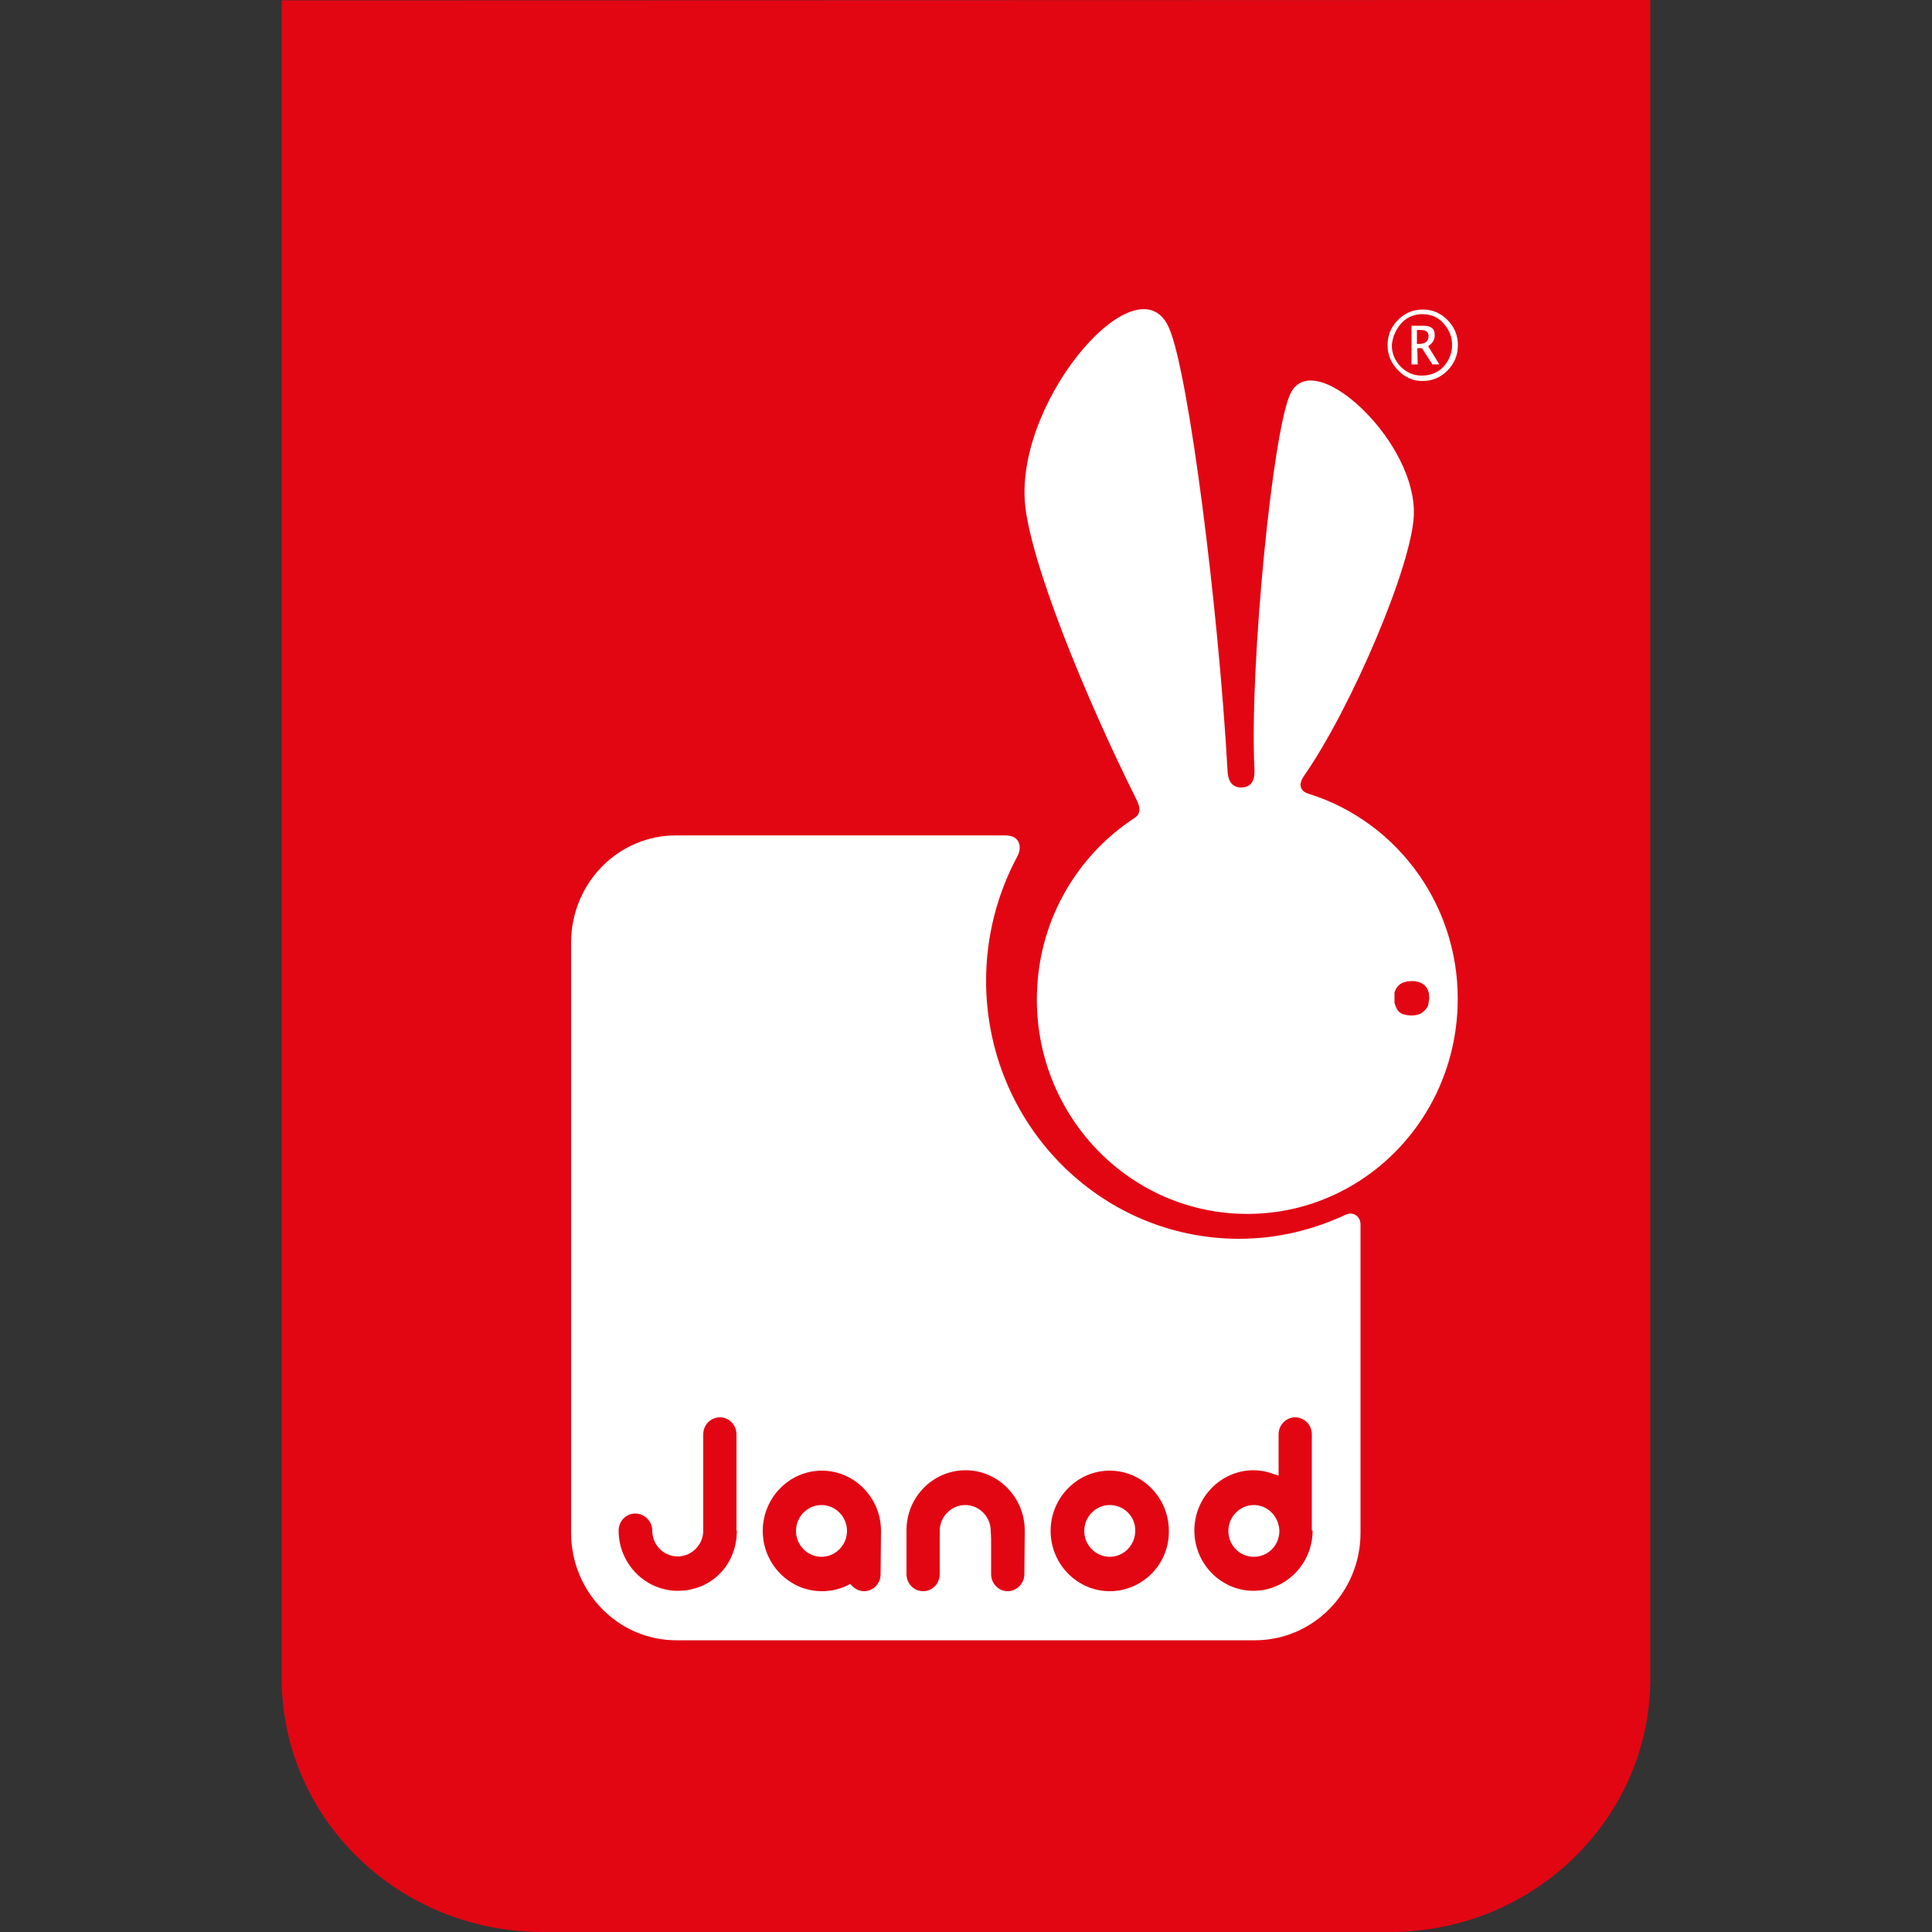
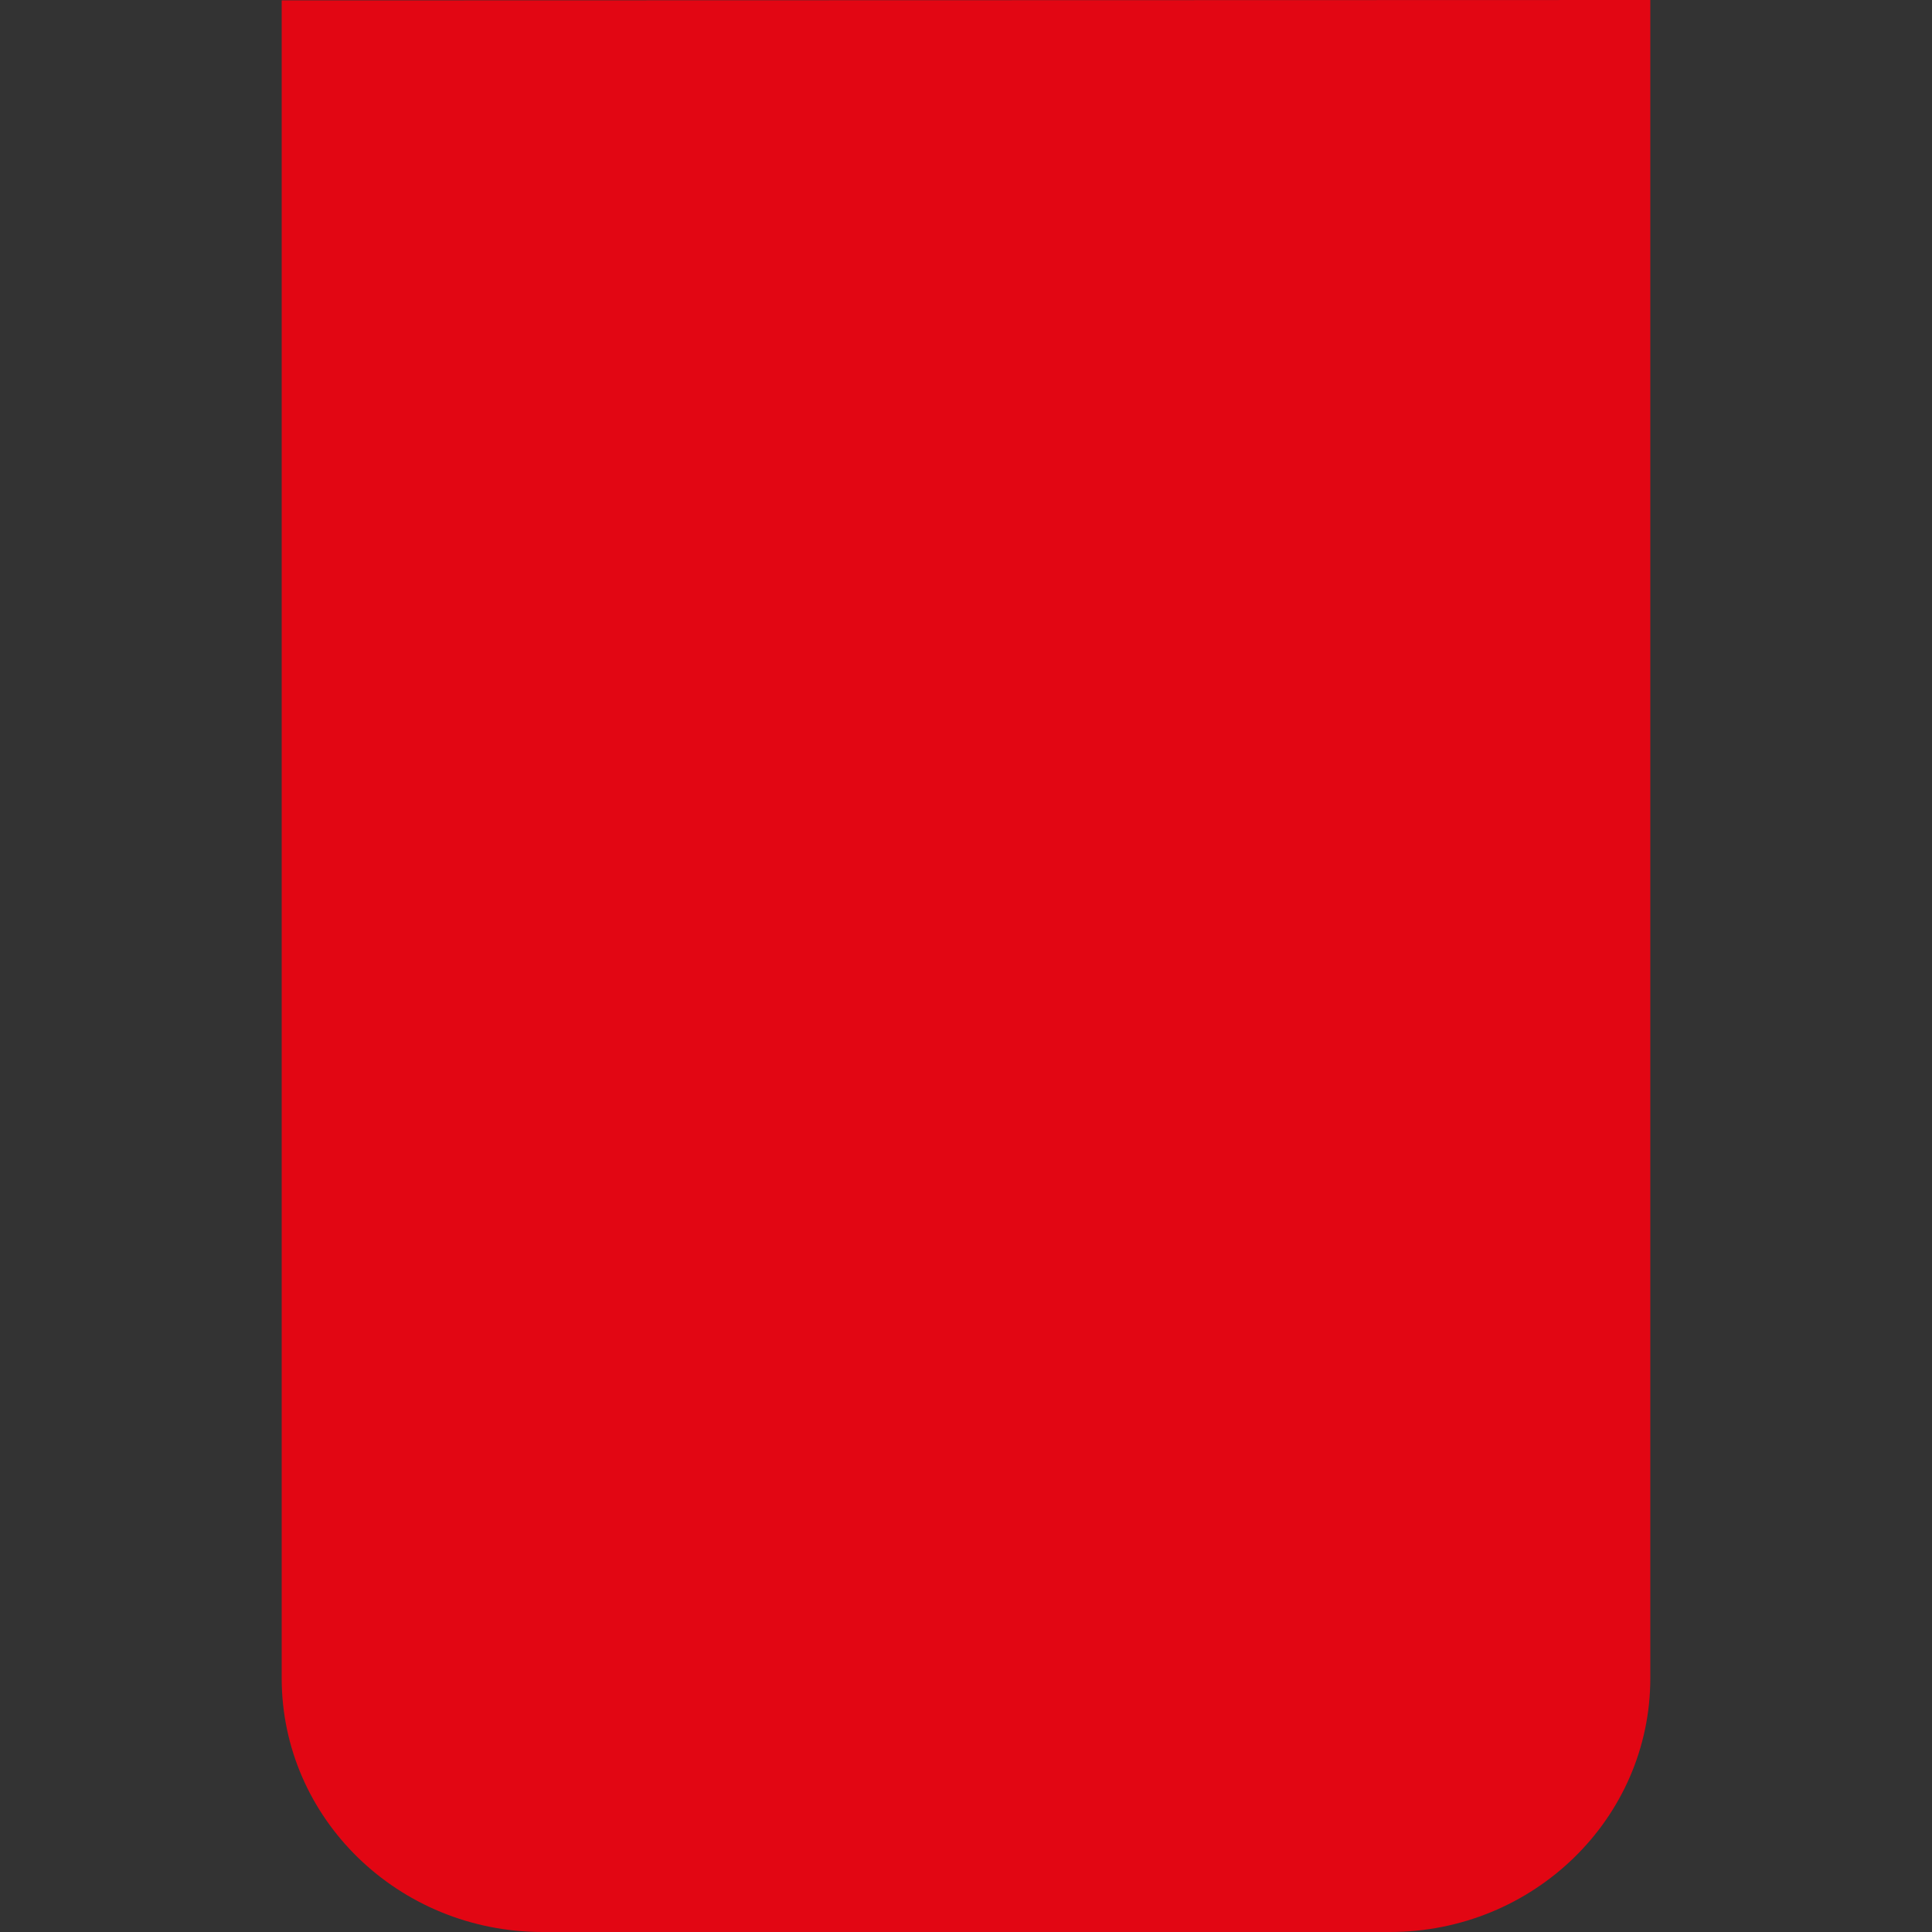
<svg xmlns="http://www.w3.org/2000/svg" version="1.1" id="Calque_1" x="0px" y="0px" viewBox="0 0 500 500" style="enable-background:new 0 0 500 500;" xml:space="preserve">
  <rect x="0" y="0" width="500" height="500" fill="#333333" stroke="none" />
  <style type="text/css">
	.st0{fill:#E20613;}
	.st1{fill:#FFFFFF;}
</style>
  <g>
    <path class="st0" d="M72.9,0.1v117v254v63.2c0,36.3,30.2,65.7,67.5,65.7h219.3c37.2,0,67.4-29.4,67.4-65.7V371V117V0L72.9,0.1   L72.9,0.1z" />
-     <path class="st1" d="M368.1,98.6c2.6,0,4.7-0.9,6.5-2.7s2.7-4,2.7-6.6c0-2.5-0.9-4.7-2.7-6.5s-3.9-2.7-6.4-2.7s-4.6,0.9-6.4,2.7   s-2.7,4-2.7,6.5s0.9,4.7,2.7,6.5C363.5,97.6,365.6,98.6,368.1,98.6 M362.2,84.2c1.5-1.9,3.5-2.9,5.9-2.9c2.5,0,4.5,1,5.9,2.9   c1.2,1.5,1.8,3.2,1.8,5.1c0,1.8-0.6,3.6-1.8,5.1c-1.5,1.9-3.5,2.8-6.1,2.8c-2.1,0-3.9-0.8-5.4-2.3c-1.5-1.6-2.3-3.4-2.3-5.6   C360.4,87.4,361,85.8,362.2,84.2 M338.9,205.5c-1.6-0.4-3.4-1.7-1.5-4.6c12.3-17.6,28.1-54.7,28.5-67.7c0.3-9-5.4-19.2-12.2-26.2   c-7.7-8-16.7-11.8-19.8-5c-4.6,10-10.4,69.4-9.3,96c0.1,1.9,0.5,5.6-3.2,5.8c-3.3,0.1-3.6-2.9-3.7-4.1   c-2.3-41.7-10-102.8-15.1-114.7c-7.7-18.2-39,17.2-37.4,44.4c0.9,14.9,15.6,50.9,29,77.7c0.5,1.1,1.5,3.3-0.6,4.6   c-14.4,9.4-24.4,25.6-25.2,44.4c-1.4,30.7,21.9,56.6,51.9,58c30.1,1.4,55.5-22.3,56.9-53C378.4,235.2,362,212.8,338.9,205.5    M369.7,259.5c0,0.4-0.1,0.9-0.5,1.4c-0.3,0.5-0.8,0.9-1.5,1.4c-0.6,0.3-1.4,0.5-2.4,0.5s-1.8-0.2-2.4-0.4   c-0.6-0.3-1.1-0.7-1.4-1.3c-0.2-0.4-0.4-0.9-0.6-1.5v-1.4V257c0-0.3,0.1-0.5,0.2-0.7c0.1-0.2,0.2-0.5,0.4-0.7   c0.2-0.3,0.4-0.5,0.6-0.7s0.4-0.3,0.8-0.5c0.6-0.3,1.5-0.5,2.5-0.5s1.8,0.2,2.4,0.5c0.6,0.3,1.1,0.7,1.4,1.2s0.5,1,0.6,1.5l0.1,1.3   C369.8,258.8,369.8,259.2,369.7,259.5 M366.8,90.1h1.2l2.7,4.2h1.8l-2.9-4.7c0.6-0.4,1-0.8,1.3-1.3s0.4-1,0.4-1.6   c0-0.8-0.2-1.4-0.7-1.8c-0.5-0.4-1.2-0.6-2.2-0.6h-3.1v10h1.6L366.8,90.1L366.8,90.1z M366.7,85.4h0.9c0.7,0,1.3,0.1,1.6,0.4   c0.4,0.3,0.5,0.7,0.5,1.2c0,0.6-0.2,1.1-0.6,1.5c-0.4,0.3-1.1,0.5-1.9,0.5h-0.5V85.4z M324.5,389.5c-3.6,0-6.6,3-6.6,6.7   s2.9,6.7,6.6,6.7s6.6-3,6.6-6.7C331,392.5,328.1,389.5,324.5,389.5 M287.2,389.5c-3.6,0-6.6,3-6.6,6.7s3,6.7,6.6,6.7   c3.6,0,6.6-3,6.6-6.7C293.9,392.5,290.9,389.5,287.2,389.5 M348.2,314.4c-8.4,3.9-17.7,6.2-27.5,6.2c-36.2,0-65.5-29.9-65.5-66.8   c0-11.7,3-22.7,8.1-32.2c1.2-2.2,0.8-5.4-3.1-5.4H175c-15.1,0-27.2,12.4-27.2,27.8v152.7c0,15.3,12.2,27.8,27.2,27.8h149.8   c15,0,27.3-12.4,27.3-27.8v-79.9C352,314.5,349.9,313.5,348.2,314.4 M190.7,396.1c0,8.9-6.6,15.6-15.3,15.6   c-8.4,0-15.3-7-15.3-15.6c0-2.4,1.9-4.4,4.3-4.4c2.4,0,4.4,2,4.4,4.4c0,3.7,2.9,6.7,6.6,6.7c3.6,0,6.6-3,6.6-6.7v-0.9v-24   c0-2.4,1.9-4.4,4.3-4.4c2.4,0,4.3,2,4.3,4.4v24.9H190.7z M227.9,407.4c0,2.4-1.9,4.4-4.3,4.4c-1.1,0-2.2-0.5-3-1.3l-0.6-0.6   l-0.7,0.4c-2,1-4.3,1.5-6.6,1.5c-8.4,0-15.3-7-15.3-15.6s6.9-15.6,15.3-15.6s15.3,7,15.3,15.6L227.9,407.4L227.9,407.4z    M265.1,407.4c0,2.4-2,4.4-4.3,4.4c-2.4,0-4.3-2-4.3-4.4v-9.2l-0.1-2c0-3.7-3-6.7-6.6-6.7s-6.6,3-6.6,6.7v11.2   c0,2.4-1.9,4.4-4.3,4.4s-4.3-2-4.3-4.4v-10.6V396c0-8.5,6.8-15.5,15.3-15.5c8.4,0,15.3,7,15.3,15.6v1.1L265.1,407.4L265.1,407.4z    M287.2,411.8c-8.4,0-15.3-7-15.3-15.6s6.9-15.6,15.3-15.6c8.4,0,15.3,7,15.3,15.6C302.6,404.8,295.7,411.8,287.2,411.8    M339.7,396.1c0,8.6-6.9,15.6-15.3,15.6c-8.4,0-15.3-7-15.3-15.6s6.9-15.6,15.3-15.6c1.7,0,3.4,0.3,5,0.9l1.5,0.5v-1.6v-9.1   c0-2.4,1.9-4.4,4.3-4.4c2.4,0,4.3,2,4.3,4.4v24.9H339.7z M212.6,389.5c-3.6,0-6.6,3-6.6,6.7s3,6.7,6.6,6.7s6.6-3,6.6-6.7   C219.2,392.5,216.2,389.5,212.6,389.5" />
  </g>
</svg>